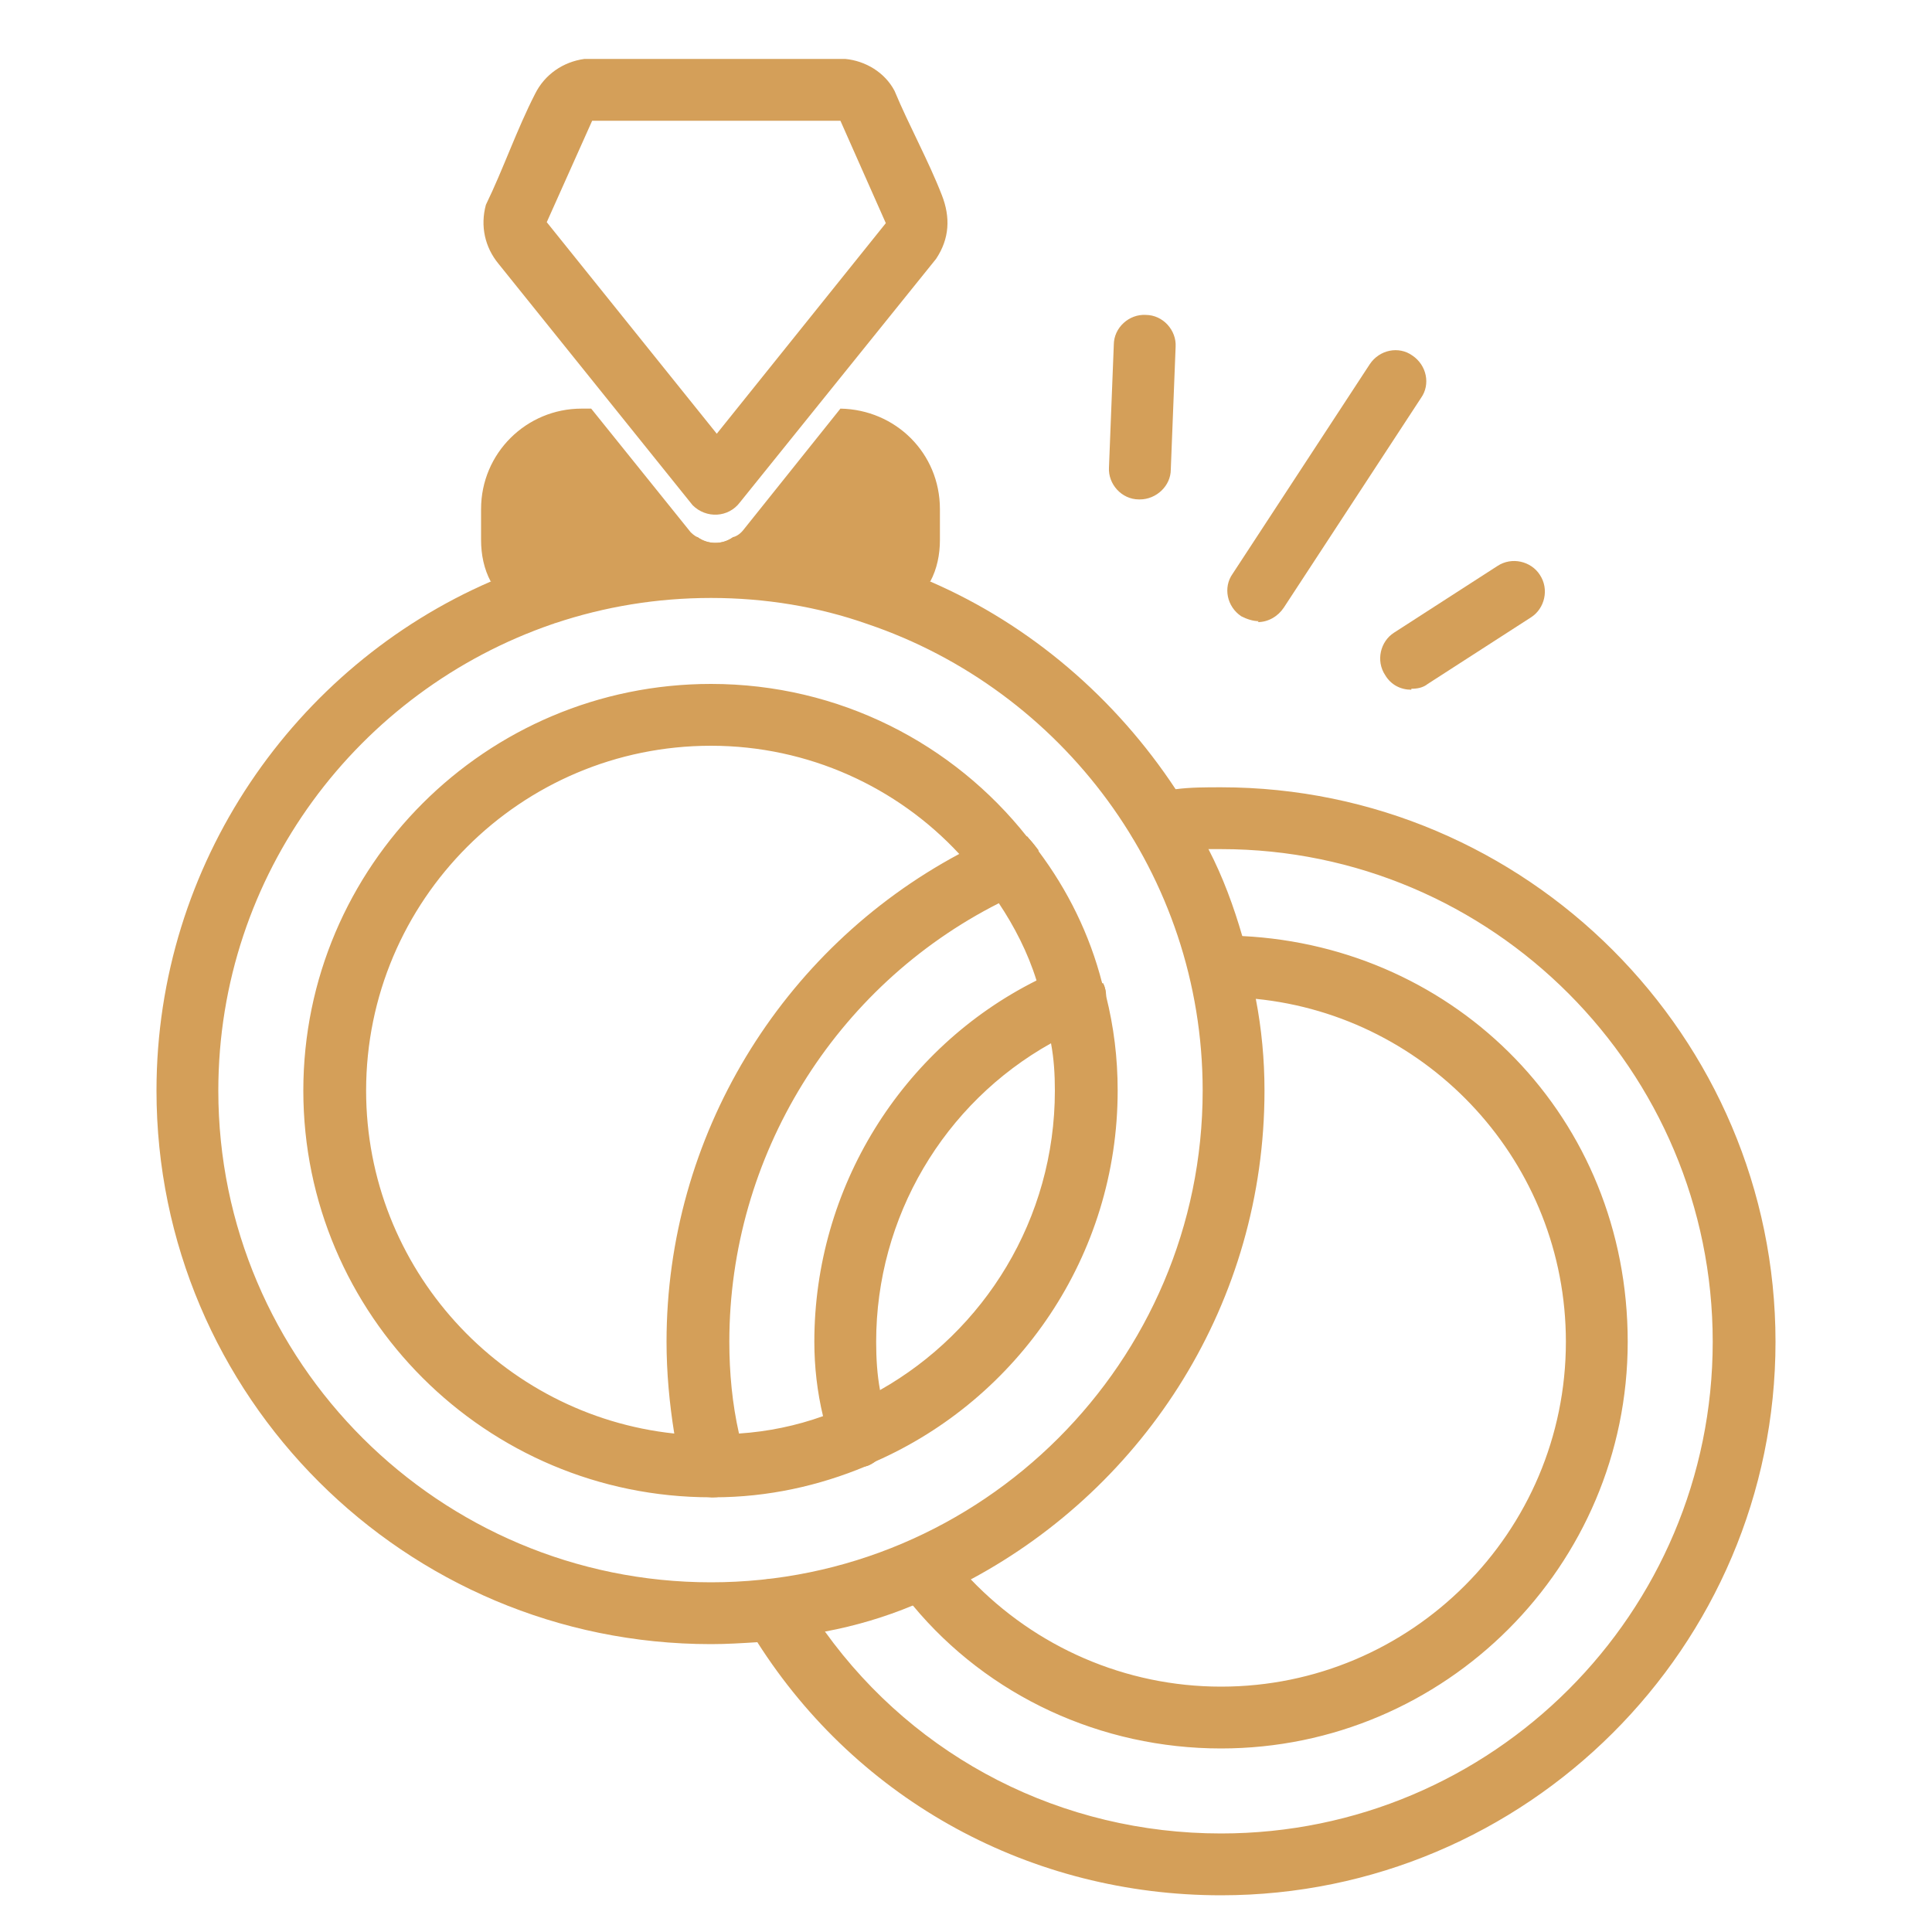
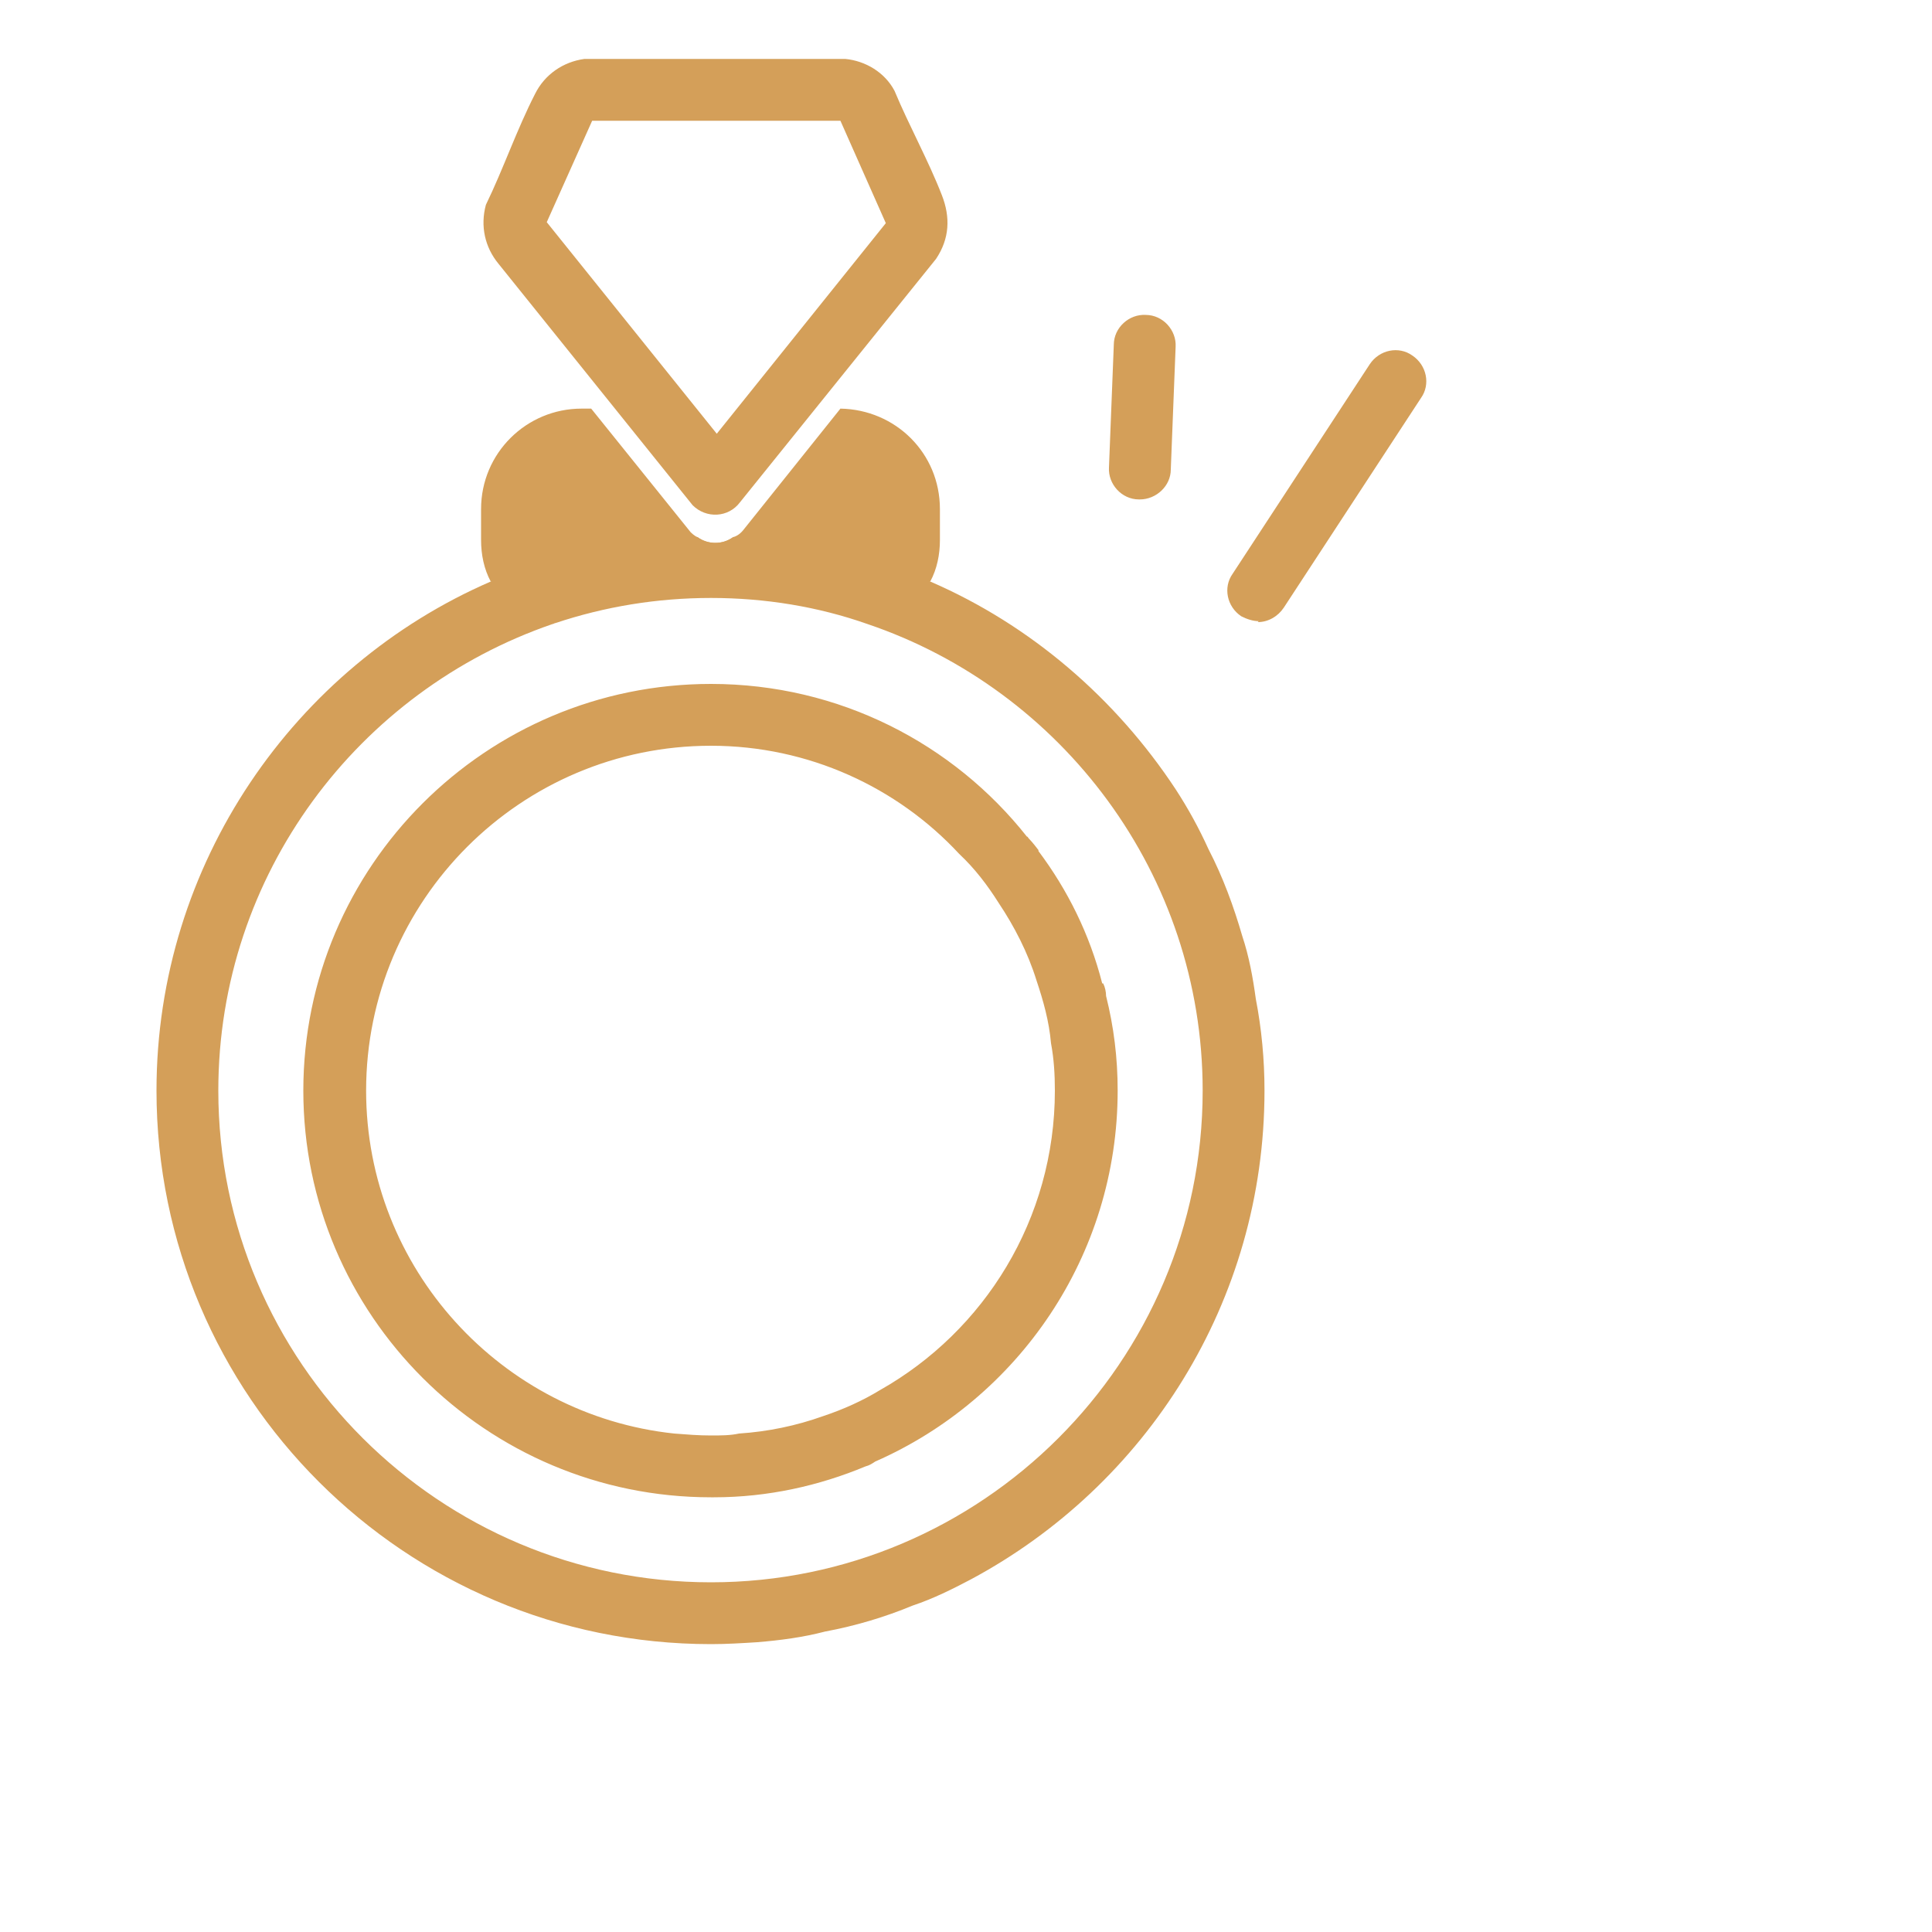
<svg xmlns="http://www.w3.org/2000/svg" id="Layer_1" data-name="Layer 1" viewBox="0 0 20 20">
  <defs>
    <style>
      .cls-1 {
        fill: #d49f59;
      }
    </style>
  </defs>
  <g>
    <path class="cls-1" d="M5.08,6.02c-.07-.13-.1-.28-.1-.43v-.32c0-.58.47-1.04,1.04-1.04h.1l1.03,1.28s.04.04.07.05c.11.08.26.08.37,0,.04-.01.08-.04.11-.08l1-1.25c.57.01,1.03.46,1.03,1.04v.32c0,.15-.03.3-.1.43" />
    <path class="cls-1" d="M11.45,10.31s-.01-.09-.03-.13h-.01c-.13-.51-.36-.97-.66-1.37h0s-.06-.09-.1-.13c-.01-.01-.01-.02-.02-.02-.76-.96-1.94-1.58-3.27-1.58-2.33,0-4.22,1.89-4.22,4.21s1.89,4.21,4.22,4.21h.03c.56,0,1.09-.12,1.57-.32.04-.01.07-.03.1-.05,1.48-.65,2.51-2.13,2.51-3.84,0-.34-.04-.66-.12-.98ZM9.11,14.39c-.18.11-.38.2-.59.27-.28.1-.57.16-.87.18-.09.02-.19.02-.29.02-.13,0-.25-.01-.38-.02-1.79-.19-3.19-1.71-3.19-3.55,0-1.97,1.6-3.57,3.57-3.57,1.01,0,1.93.43,2.57,1.12.16.15.29.32.41.51.16.24.3.51.39.8.07.21.13.42.15.65.03.16.04.32.04.49,0,1.33-.73,2.49-1.81,3.1ZM11.45,10.31s-.01-.09-.03-.13h-.01c-.13-.51-.36-.97-.66-1.37h0s-.06-.09-.1-.13c-.01-.01-.01-.02-.02-.02-.76-.96-1.94-1.58-3.27-1.58-2.33,0-4.22,1.89-4.22,4.21s1.89,4.21,4.22,4.21h.03c.56,0,1.09-.12,1.57-.32.04-.01.07-.03.1-.05,1.48-.65,2.51-2.13,2.51-3.84,0-.34-.04-.66-.12-.98ZM9.11,14.39c-.18.11-.38.2-.59.27-.28.1-.57.16-.87.18-.09.02-.19.02-.29.02-.13,0-.25-.01-.38-.02-1.79-.19-3.19-1.71-3.19-3.55,0-1.97,1.6-3.57,3.57-3.57,1.01,0,1.93.43,2.57,1.12.16.15.29.32.41.51.16.24.3.51.39.8.07.21.13.42.15.65.03.16.04.32.04.49,0,1.33-.73,2.49-1.81,3.1ZM11.45,10.31s-.01-.09-.03-.13h-.01c-.13-.51-.36-.97-.66-1.37h0s-.06-.09-.1-.13c-.01-.01-.01-.02-.02-.02-.76-.96-1.94-1.58-3.27-1.58-2.33,0-4.22,1.89-4.22,4.21s1.89,4.21,4.22,4.21h.03c.56,0,1.09-.12,1.57-.32.04-.01.07-.03.1-.05,1.48-.65,2.51-2.13,2.51-3.84,0-.34-.04-.66-.12-.98ZM9.11,14.39c-.18.11-.38.2-.59.27-.28.1-.57.16-.87.18-.09.02-.19.02-.29.02-.13,0-.25-.01-.38-.02-1.79-.19-3.19-1.71-3.19-3.55,0-1.97,1.6-3.57,3.57-3.57,1.01,0,1.93.43,2.57,1.12.16.15.29.32.41.51.16.24.3.51.39.8.07.21.13.42.15.65.03.16.04.32.04.49,0,1.33-.73,2.49-1.81,3.1ZM11.45,10.31s-.01-.09-.03-.13h-.01c-.13-.51-.36-.97-.66-1.37h0s-.06-.09-.1-.13c-.01-.01-.01-.02-.02-.02-.76-.96-1.94-1.58-3.27-1.58-2.33,0-4.22,1.89-4.22,4.21s1.89,4.21,4.22,4.21h.03c.56,0,1.09-.12,1.57-.32.04-.01.07-.03.1-.05,1.48-.65,2.51-2.13,2.51-3.84,0-.34-.04-.66-.12-.98ZM9.11,14.39c-.18.11-.38.2-.59.27-.28.1-.57.16-.87.18-.09.02-.19.02-.29.02-.13,0-.25-.01-.38-.02-1.79-.19-3.19-1.71-3.19-3.55,0-1.97,1.6-3.57,3.57-3.57,1.01,0,1.93.43,2.57,1.12.16.15.29.32.41.51.16.24.3.51.39.8.07.21.13.42.15.65.03.16.04.32.04.49,0,1.33-.73,2.49-1.81,3.1ZM13,10.34c-.03-.22-.07-.44-.14-.65-.09-.31-.2-.61-.35-.9-.1-.22-.21-.42-.34-.62-.62-.94-1.5-1.7-2.54-2.15-.63-.27-1.32-.44-2.04-.46-.11.08-.26.08-.37,0-.76.01-1.48.17-2.14.46-2.03.88-3.46,2.92-3.46,5.27,0,3.16,2.57,5.73,5.74,5.73.16,0,.32-.01.48-.02.24-.02.47-.05.7-.11.32-.06.62-.15.91-.27.21-.07.41-.17.6-.27,1.81-.97,3.04-2.87,3.04-5.06,0-.32-.03-.64-.09-.95ZM7.36,16.38c-2.81,0-5.1-2.28-5.1-5.09,0-2.24,1.45-4.14,3.46-4.83.01,0,.02-.01.03-.01.51-.17,1.05-.26,1.61-.26s1.11.09,1.62.27c2.01.68,3.47,2.59,3.47,4.83,0,2.81-2.29,5.09-5.09,5.09ZM10.75,8.8s-.06-.08-.1-.12c-.01-.01-.01-.02-.02-.02-.76-.96-1.94-1.58-3.27-1.58-2.33,0-4.22,1.89-4.22,4.21s1.89,4.21,4.22,4.21h.03c.56,0,1.09-.12,1.57-.32.04-.01.07-.03.1-.05,1.48-.65,2.51-2.13,2.51-3.84,0-.34-.04-.66-.12-.98,0-.04-.01-.09-.03-.13h-.01c-.13-.51-.36-.97-.66-1.37h0ZM9.11,14.39c-.18.11-.38.2-.59.27-.28.1-.57.16-.87.18-.09.02-.19.02-.29.02-.13,0-.25-.01-.38-.02-1.79-.19-3.19-1.71-3.19-3.55,0-1.97,1.6-3.57,3.57-3.57,1.01,0,1.93.43,2.57,1.12.16.15.29.32.41.51.16.24.3.51.39.8.07.21.13.42.15.65.03.16.04.32.04.49,0,1.33-.73,2.49-1.81,3.1ZM11.45,10.31s-.01-.09-.03-.13h-.01c-.13-.51-.36-.97-.66-1.37h0s-.06-.09-.1-.13c-.01-.01-.01-.02-.02-.02-.76-.96-1.94-1.58-3.27-1.58-2.33,0-4.22,1.89-4.22,4.21s1.89,4.21,4.22,4.21h.03c.56,0,1.09-.12,1.57-.32.04-.01.07-.03.1-.05,1.48-.65,2.51-2.13,2.51-3.84,0-.34-.04-.66-.12-.98ZM9.11,14.39c-.18.11-.38.2-.59.27-.28.1-.57.16-.87.18-.09.02-.19.02-.29.02-.13,0-.25-.01-.38-.02-1.79-.19-3.19-1.71-3.19-3.55,0-1.97,1.6-3.57,3.57-3.57,1.01,0,1.93.43,2.57,1.12.16.15.29.32.41.51.16.24.3.51.39.8.07.21.13.42.15.65.03.16.04.32.04.49,0,1.33-.73,2.49-1.81,3.1ZM11.45,10.31s-.01-.09-.03-.13h-.01c-.13-.51-.36-.97-.66-1.37h0s-.06-.09-.1-.13c-.01-.01-.01-.02-.02-.02-.76-.96-1.94-1.58-3.27-1.58-2.33,0-4.22,1.89-4.22,4.21s1.89,4.21,4.22,4.21h.03c.56,0,1.09-.12,1.57-.32.04-.01.07-.03.1-.05,1.48-.65,2.51-2.13,2.51-3.84,0-.34-.04-.66-.12-.98ZM9.11,14.39c-.18.11-.38.2-.59.27-.28.1-.57.16-.87.18-.09.02-.19.02-.29.02-.13,0-.25-.01-.38-.02-1.79-.19-3.19-1.71-3.19-3.55,0-1.97,1.6-3.57,3.57-3.57,1.01,0,1.93.43,2.57,1.12.16.15.29.32.41.51.16.24.3.51.39.8.07.21.13.42.15.65.03.16.04.32.04.49,0,1.33-.73,2.49-1.81,3.1Z" />
-     <path class="cls-1" d="M11.42,10.18h-.01c-.07-.16-.25-.24-.42-.17-.09.04-.18.08-.26.14-1.4.7-2.3,2.15-2.3,3.74,0,.26.03.52.09.77,0,.1.02.2.05.29.03.14.16.24.31.24.02,0,.05-.01.08-.01.04-.01.07-.03.1-.05.11-.08.16-.22.13-.35-.04-.13-.06-.26-.08-.39-.03-.16-.04-.33-.04-.5,0-1.29.7-2.47,1.81-3.09.12-.08.24-.14.37-.2.12-.05.2-.16.2-.29,0-.04-.01-.09-.03-.13ZM10.75,8.81h0s-.06-.09-.1-.13c-.01-.01-.01-.02-.02-.02-.09-.05-.21-.06-.31-.02-.13.06-.26.12-.39.2-1.85.99-3.03,2.93-3.03,5.05,0,.32.03.64.08.95.03.14.06.28.09.42.04.13.16.23.29.24h.03s.04,0,.07-.01c.17-.04.28-.22.23-.39-.02-.08-.04-.17-.04-.26-.07-.31-.1-.63-.1-.95,0-1.92,1.09-3.68,2.79-4.54.08-.05.16-.08.24-.12.17-.07.24-.25.17-.42ZM12.86,9.69c-.07-.01-.15-.01-.22-.01h-.02c-.18,0-.31.14-.31.32s.15.32.33.32c.12,0,.24.01.36.02,1.8.18,3.21,1.7,3.21,3.55,0,1.97-1.6,3.57-3.57,3.57-.99,0-1.92-.41-2.59-1.11-.09-.1-.17-.2-.25-.3-.11-.14-.31-.17-.45-.06-.14.1-.17.31-.06.45.05.06.1.12.16.18.78.94,1.95,1.48,3.19,1.48,2.32,0,4.21-1.89,4.21-4.21s-1.77-4.09-3.99-4.2ZM12.86,9.69c.07.21.11.43.14.65,1.8.18,3.21,1.7,3.21,3.55,0,1.97-1.6,3.57-3.57,3.57-.99,0-1.92-.41-2.59-1.11-.19.1-.39.2-.6.27.78.94,1.95,1.48,3.19,1.48,2.32,0,4.21-1.89,4.21-4.21s-1.77-4.09-3.99-4.2ZM12.64,8.15c-.16,0-.32,0-.47.02-.06.01-.13.01-.19.02-.17.01-.3.15-.3.32,0,.19.18.35.37.32.14-.02.3-.03.46-.04h.13c2.81,0,5.09,2.29,5.09,5.1s-2.28,5.09-5.09,5.09c-1.64,0-3.15-.77-4.1-2.09-.1-.13-.19-.26-.27-.39-.09-.15-.29-.2-.44-.11-.16.09-.2.29-.11.44.03.06.07.11.12.17,1.05,1.65,2.84,2.62,4.8,2.62,3.16,0,5.74-2.57,5.74-5.73s-2.58-5.74-5.74-5.74ZM16.85,13.89c0-2.25-1.77-4.09-3.99-4.2.07.21.11.43.14.65,1.8.18,3.21,1.7,3.21,3.55,0,1.97-1.6,3.57-3.57,3.57-.99,0-1.92-.41-2.59-1.11-.19.1-.39.2-.6.27.78.94,1.95,1.48,3.19,1.48,2.32,0,4.21-1.89,4.21-4.21ZM12.86,9.69c.07.21.11.43.14.65,1.8.18,3.21,1.7,3.21,3.55,0,1.97-1.6,3.57-3.57,3.57-.99,0-1.92-.41-2.59-1.11-.19.1-.39.2-.6.27.78.94,1.95,1.48,3.19,1.48,2.32,0,4.21-1.89,4.21-4.21s-1.77-4.09-3.99-4.2Z" />
    <path class="cls-1" d="M13.03,6.43c-.06,0-.12-.02-.18-.05-.15-.1-.19-.3-.09-.44l1.42-2.17c.1-.15.3-.19.44-.09.15.1.19.3.09.44l-1.42,2.17c-.06.09-.16.15-.27.15Z" />
    <g>
      <path class="cls-1" d="M11.8,5.17s0,0-.01,0c-.18,0-.32-.16-.31-.33l.05-1.27c0-.18.16-.32.33-.31.18,0,.32.16.31.33l-.05,1.27c0,.17-.15.31-.32.31Z" />
-       <path class="cls-1" d="M14.61,7.14c-.11,0-.21-.05-.27-.15-.1-.15-.05-.35.09-.44l1.07-.69c.15-.1.35-.05.44.09.1.15.05.35-.09.44l-1.07.69c-.05.04-.11.05-.17.05Z" />
    </g>
  </g>
  <g id="Y9X9II">
    <path class="cls-1" d="M6.06.61h2.69c.21.02.41.14.51.33.15.36.35.72.49,1.08.09.23.08.45-.06.66l-2.03,2.52c-.12.16-.35.17-.49.03l-2.01-2.5c-.14-.17-.19-.39-.13-.61.18-.37.32-.78.51-1.15.1-.2.29-.33.51-.36ZM8.7,1.25h-2.57s-.47,1.05-.47,1.05l1.76,2.19,1.75-2.18-.47-1.06Z" />
  </g>
</svg>